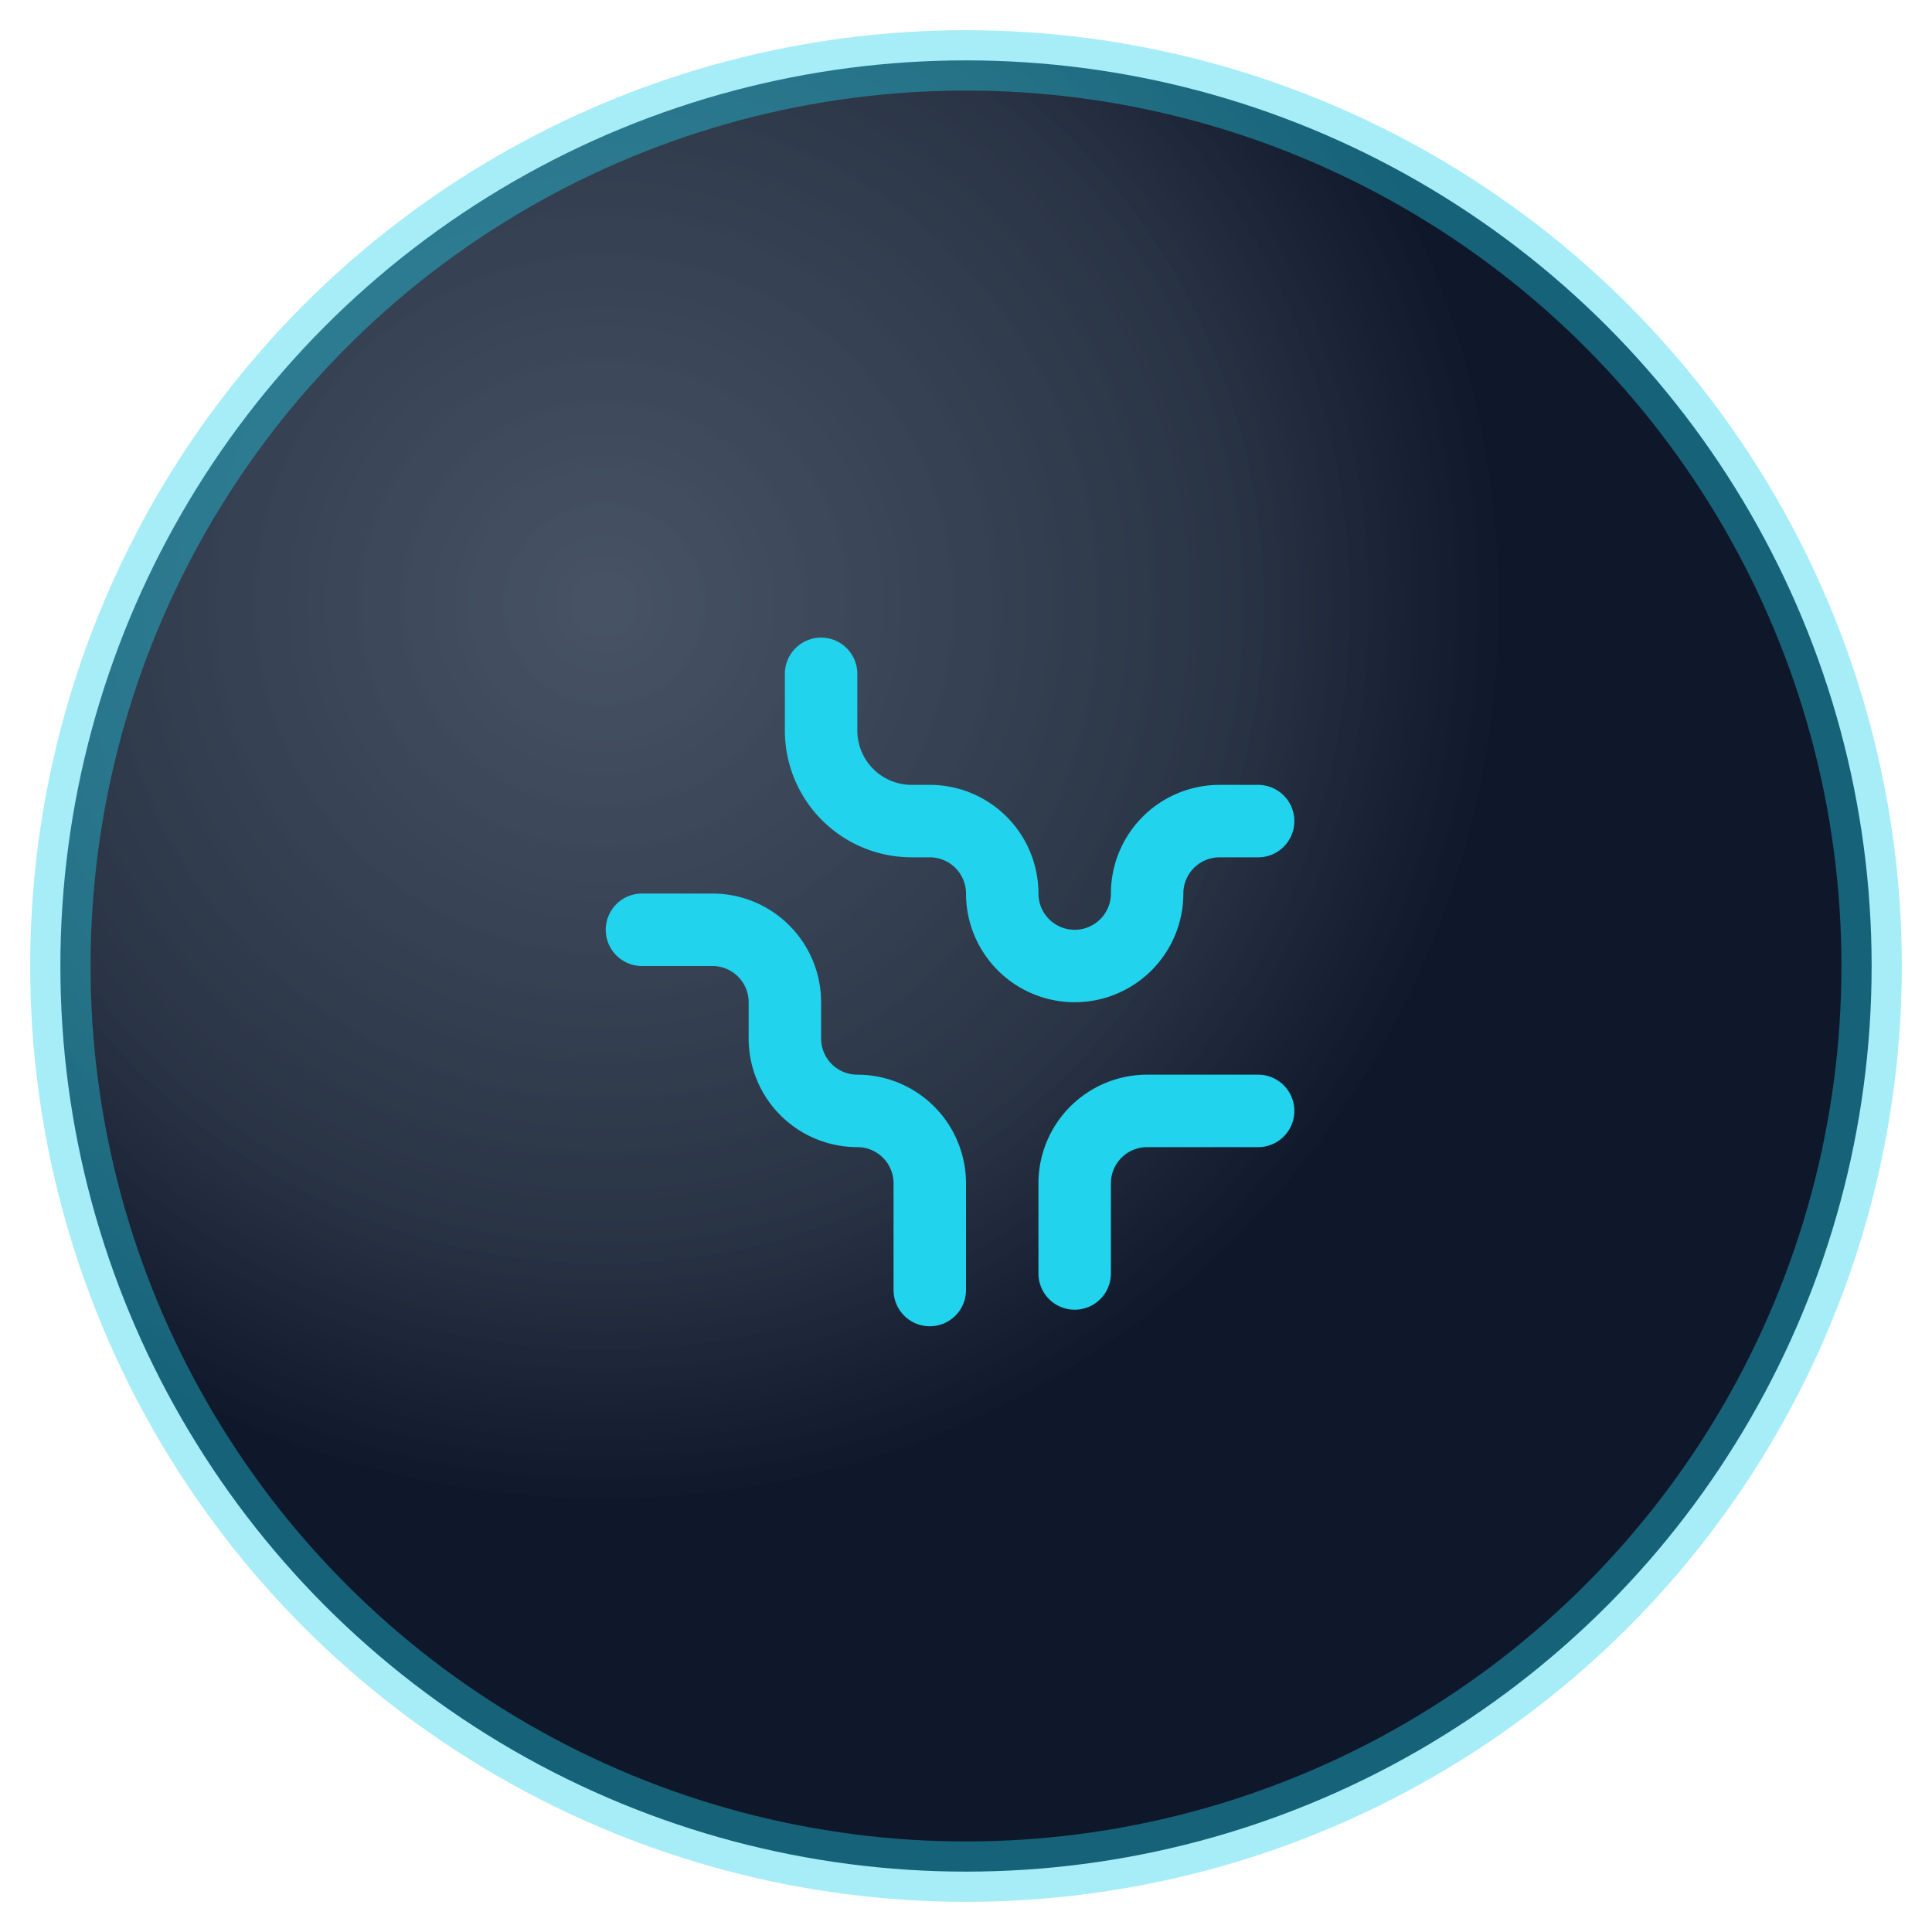
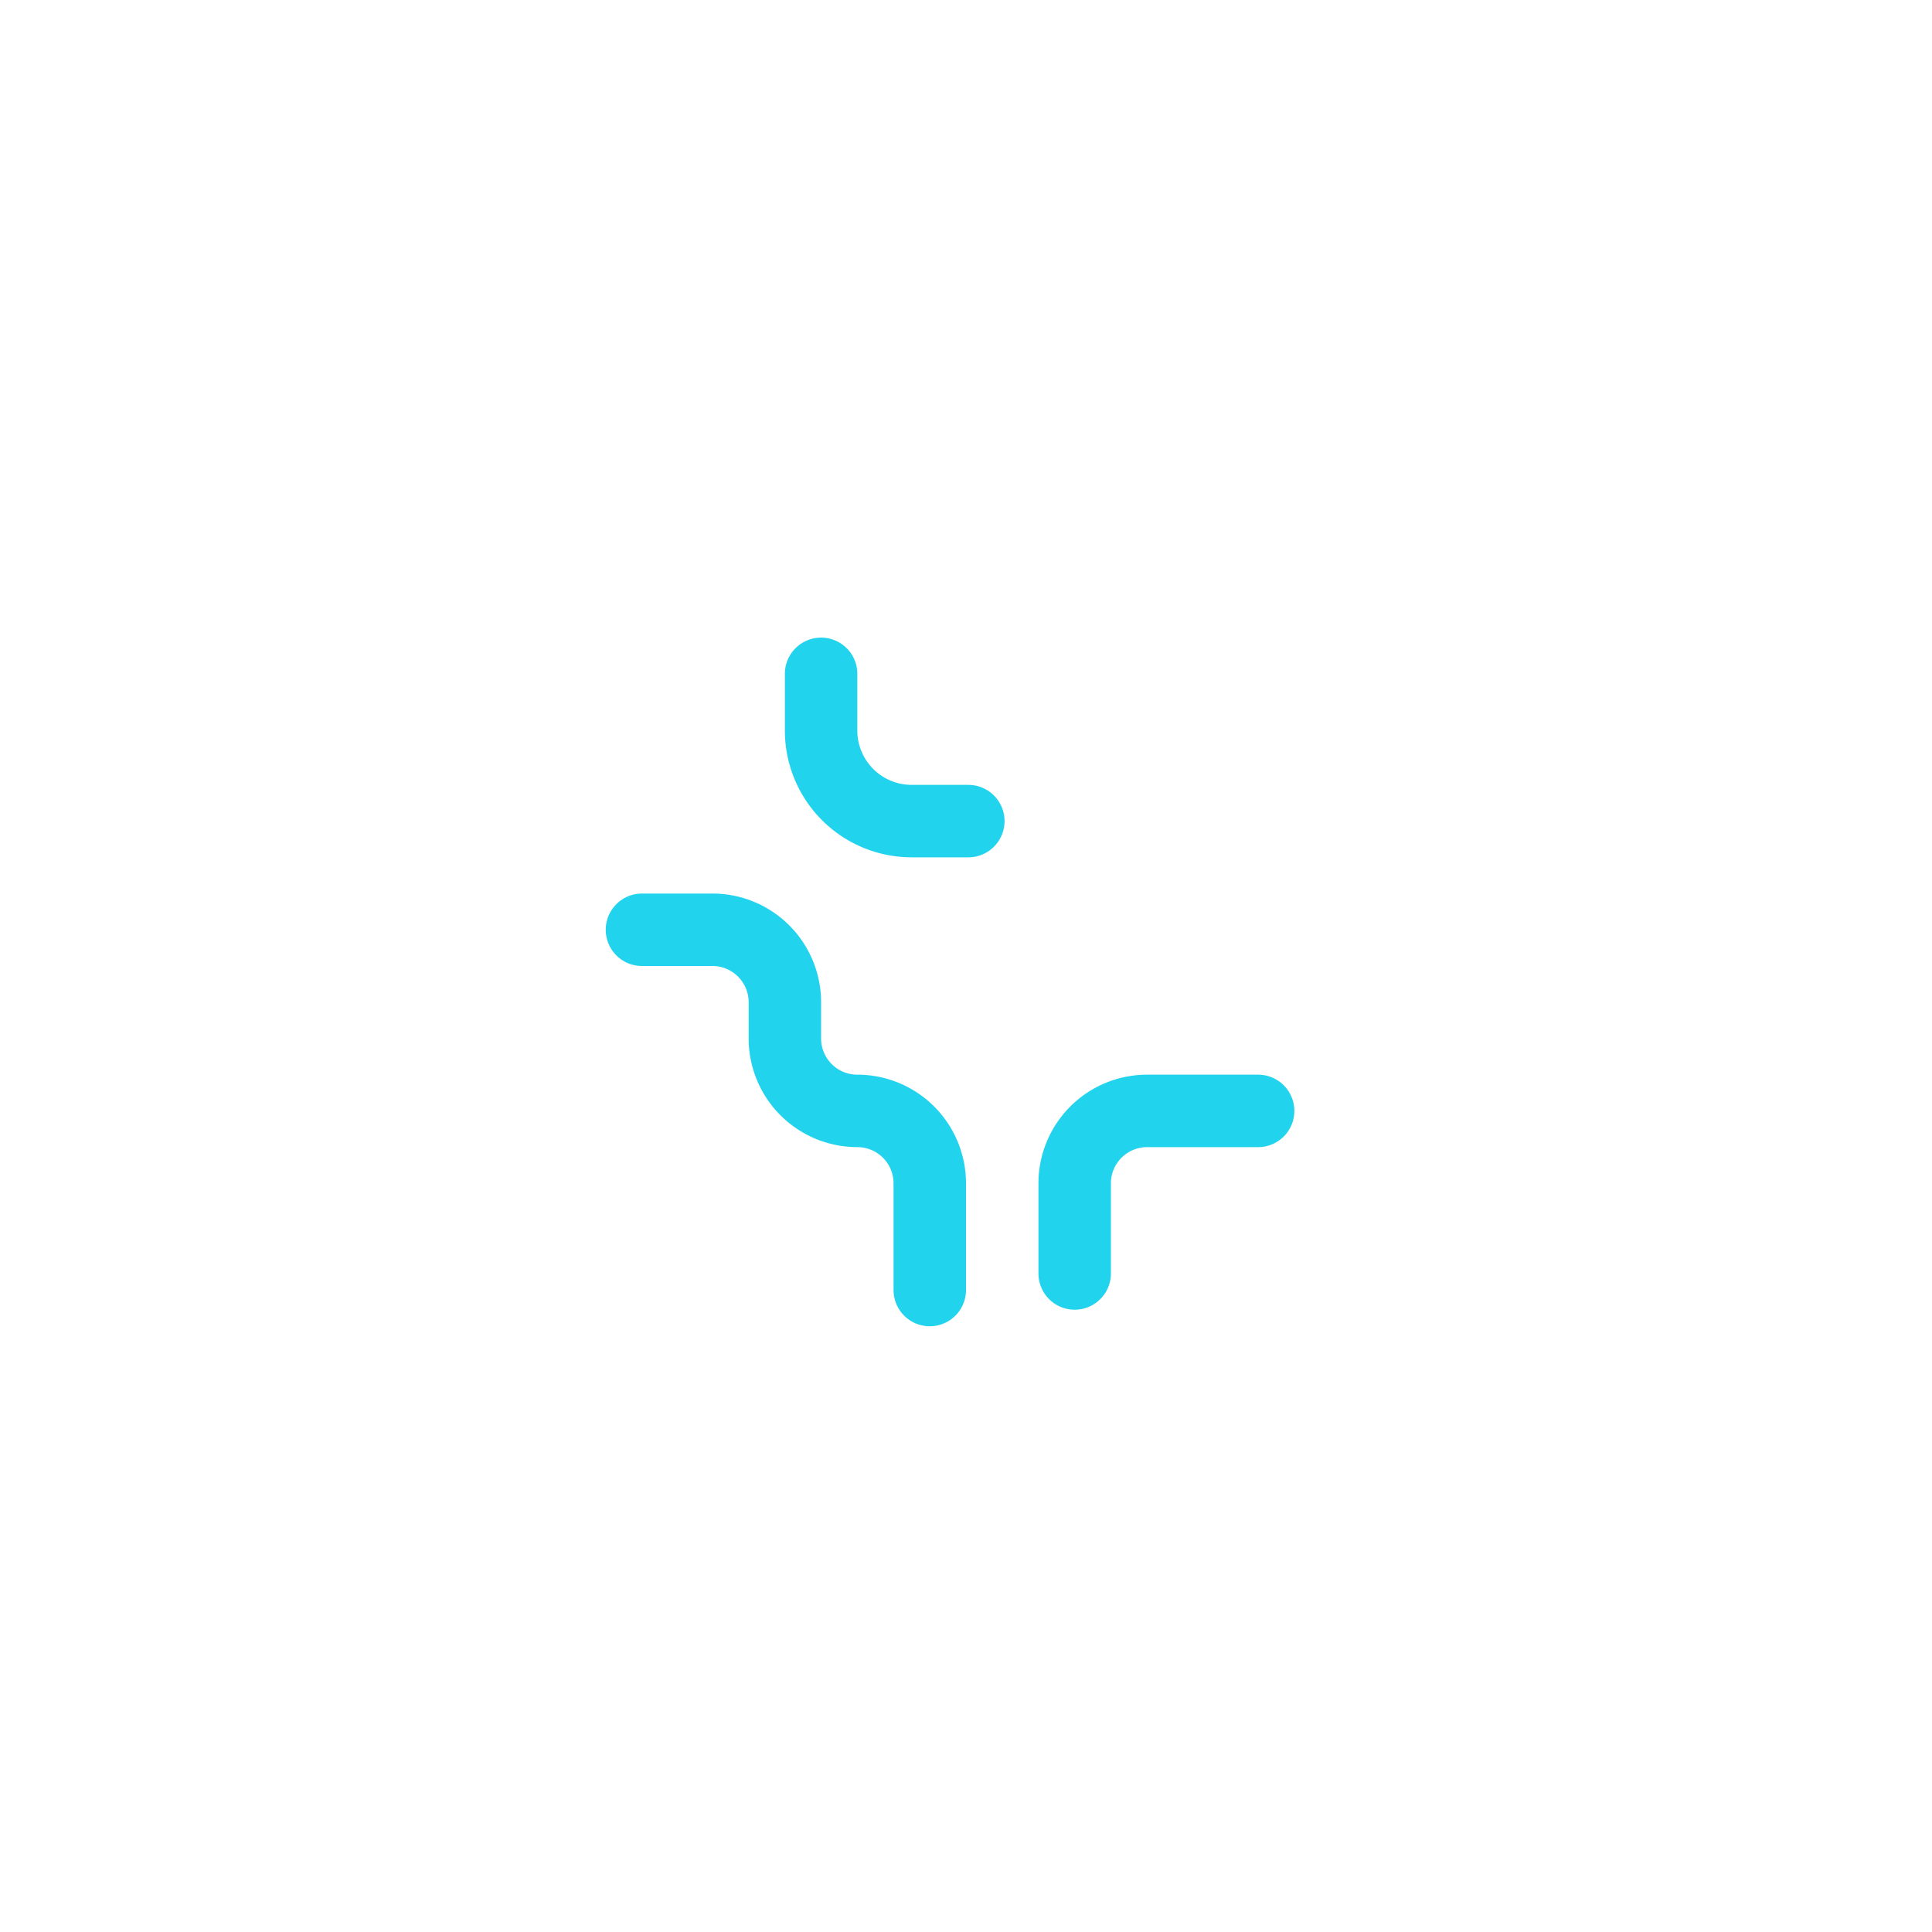
<svg xmlns="http://www.w3.org/2000/svg" width="32" height="32" viewBox="0 0 32 32">
  <defs>
    <radialGradient id="bgGradient" cx="0.3" cy="0.3">
      <stop offset="0%" stop-color="#334155" stop-opacity="0.9" />
      <stop offset="70%" stop-color="#1e293b" stop-opacity="0.95" />
      <stop offset="100%" stop-color="#0f172a" stop-opacity="1" />
    </radialGradient>
  </defs>
-   <circle cx="16" cy="16" r="15" fill="url(#bgGradient)" stroke="#22d3ee" stroke-width="1" stroke-opacity="0.4" />
  <g transform="translate(16, 16) scale(0.6) translate(-12, -12)">
-     <path stroke="#22d3ee" stroke-width="2" fill="none" stroke-linecap="round" stroke-linejoin="round" d="M3.055 11H5a2 2 0 012 2v1a2 2 0 002 2 2 2 0 012 2v2.945M8 3.935V5.5A2.5 2.5 0 0010.5 8h.5a2 2 0 012 2 2 2 0 104 0 2 2 0 012-2h1.064M15 20.488V18a2 2 0 012-2h3.064" />
+     <path stroke="#22d3ee" stroke-width="2" fill="none" stroke-linecap="round" stroke-linejoin="round" d="M3.055 11H5a2 2 0 012 2v1a2 2 0 002 2 2 2 0 012 2v2.945M8 3.935V5.5A2.5 2.5 0 0010.5 8h.5h1.064M15 20.488V18a2 2 0 012-2h3.064" />
  </g>
</svg>